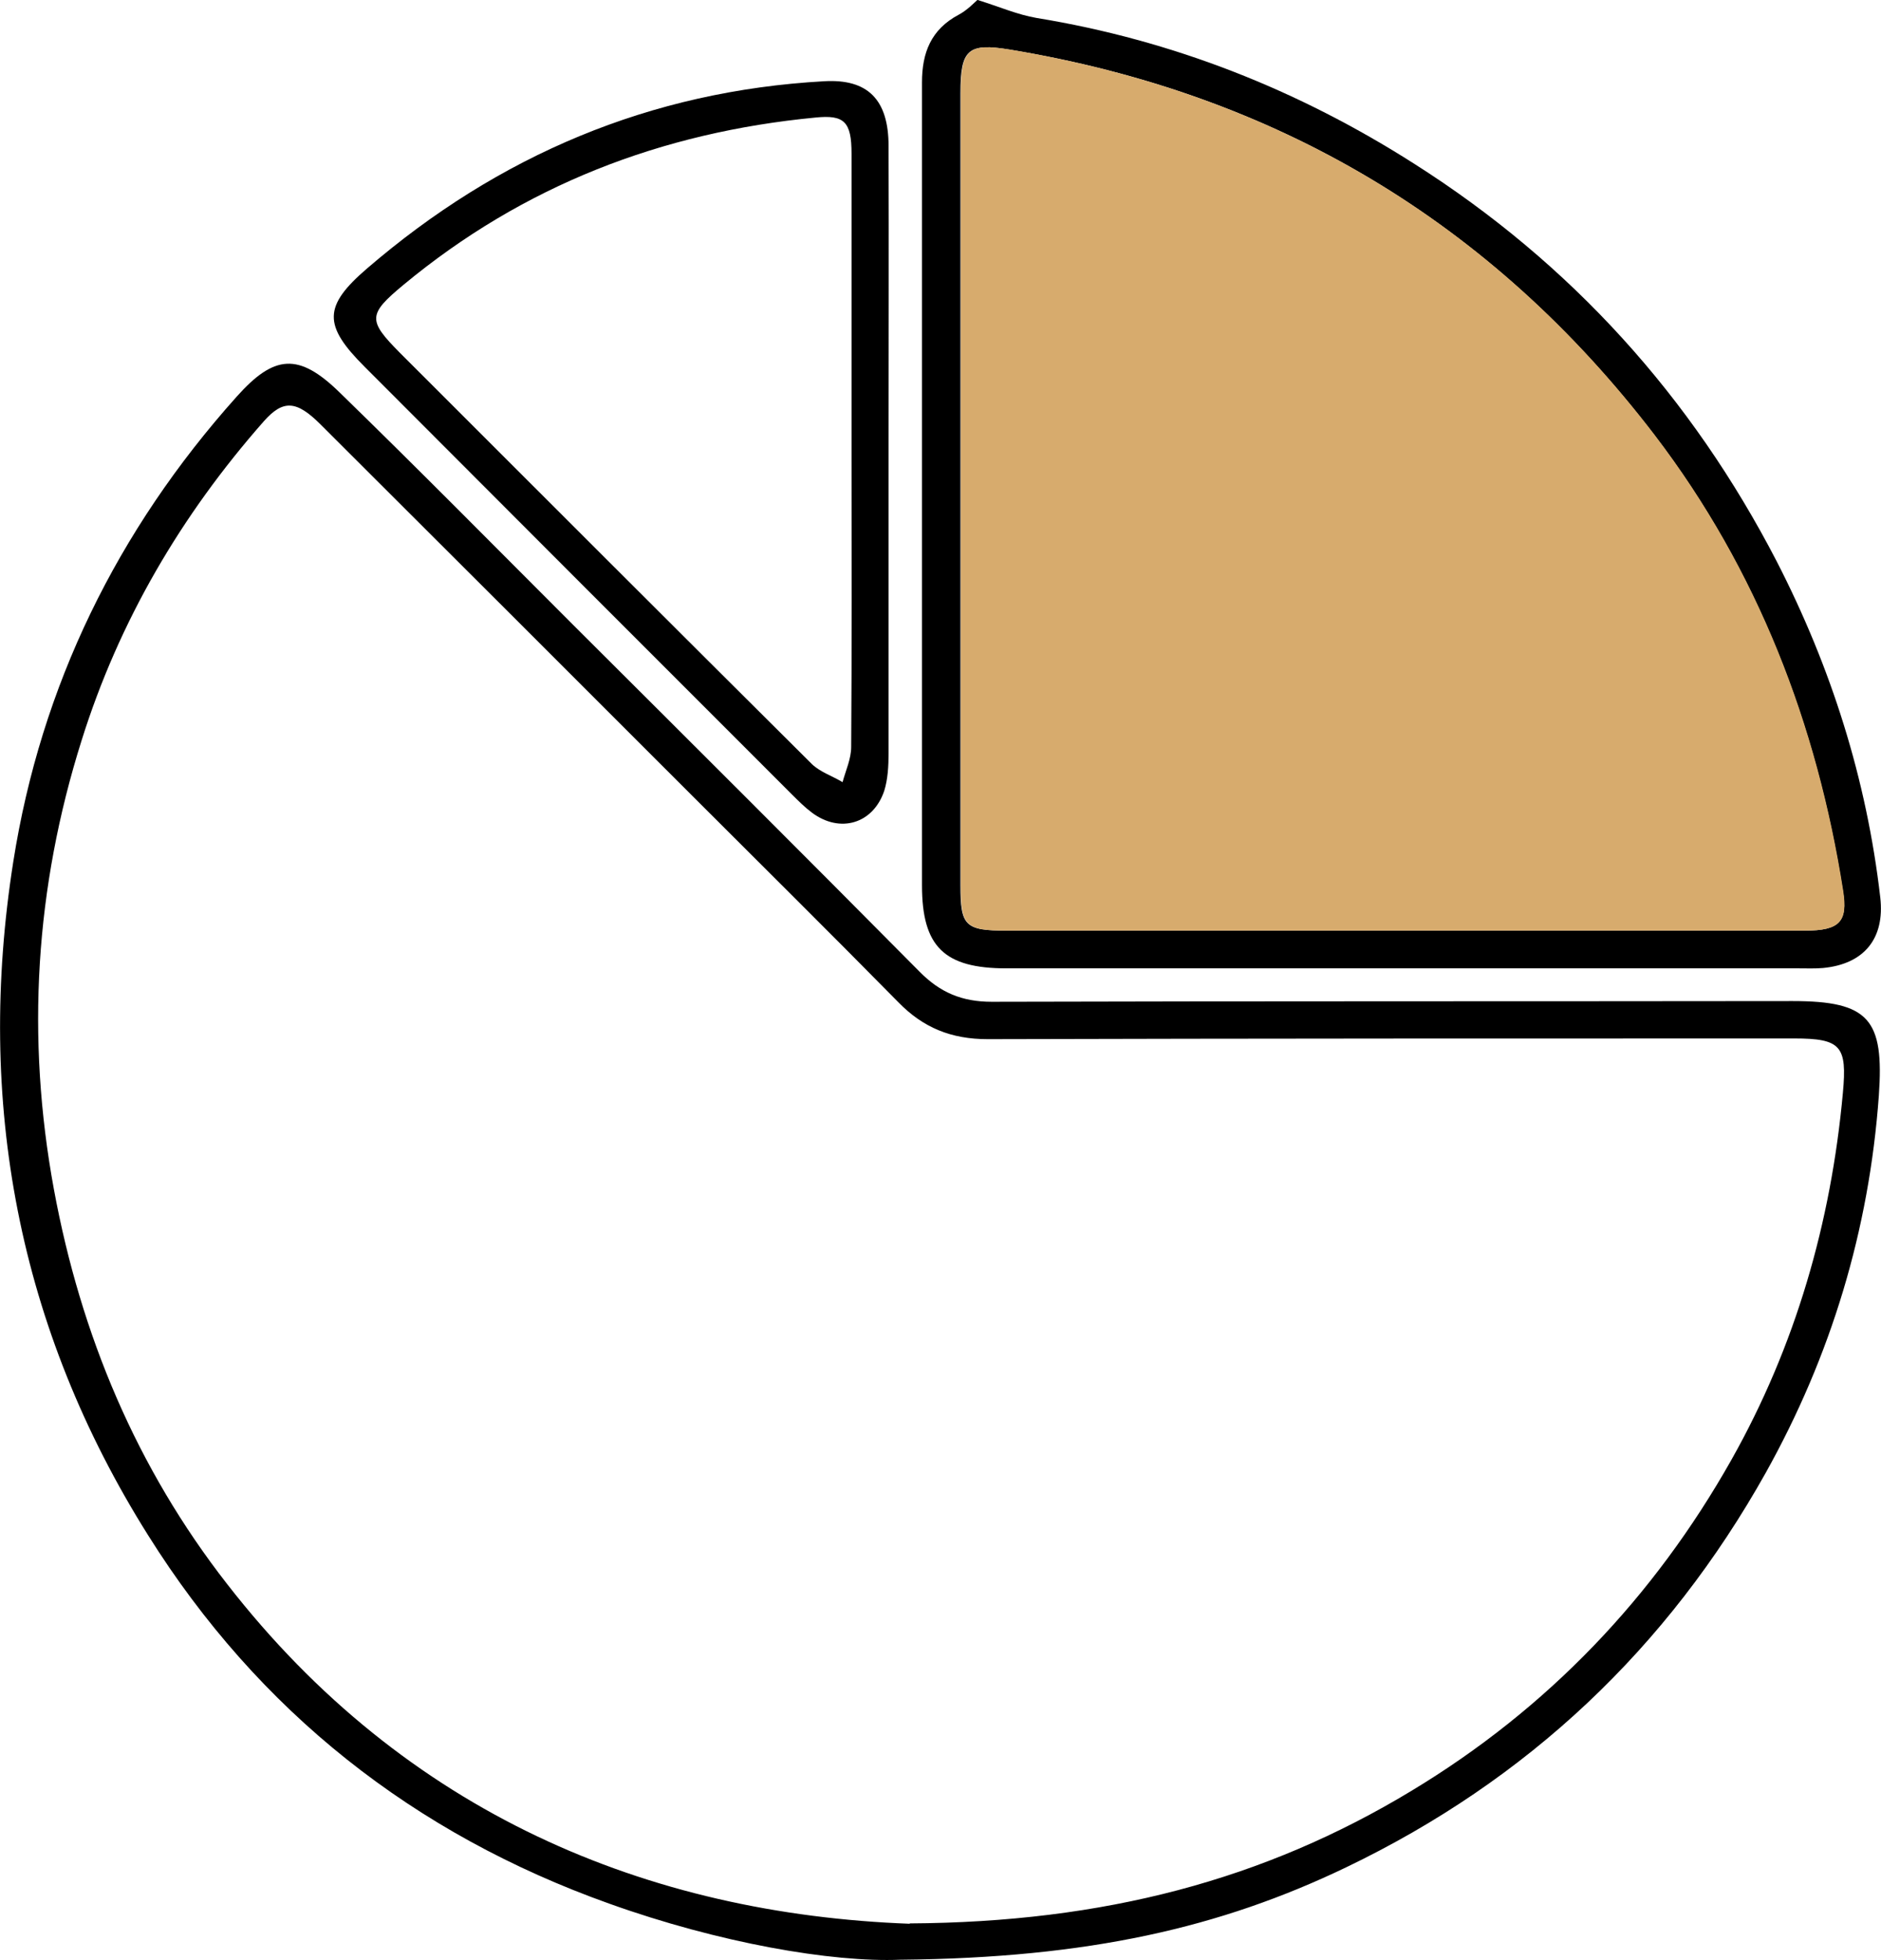
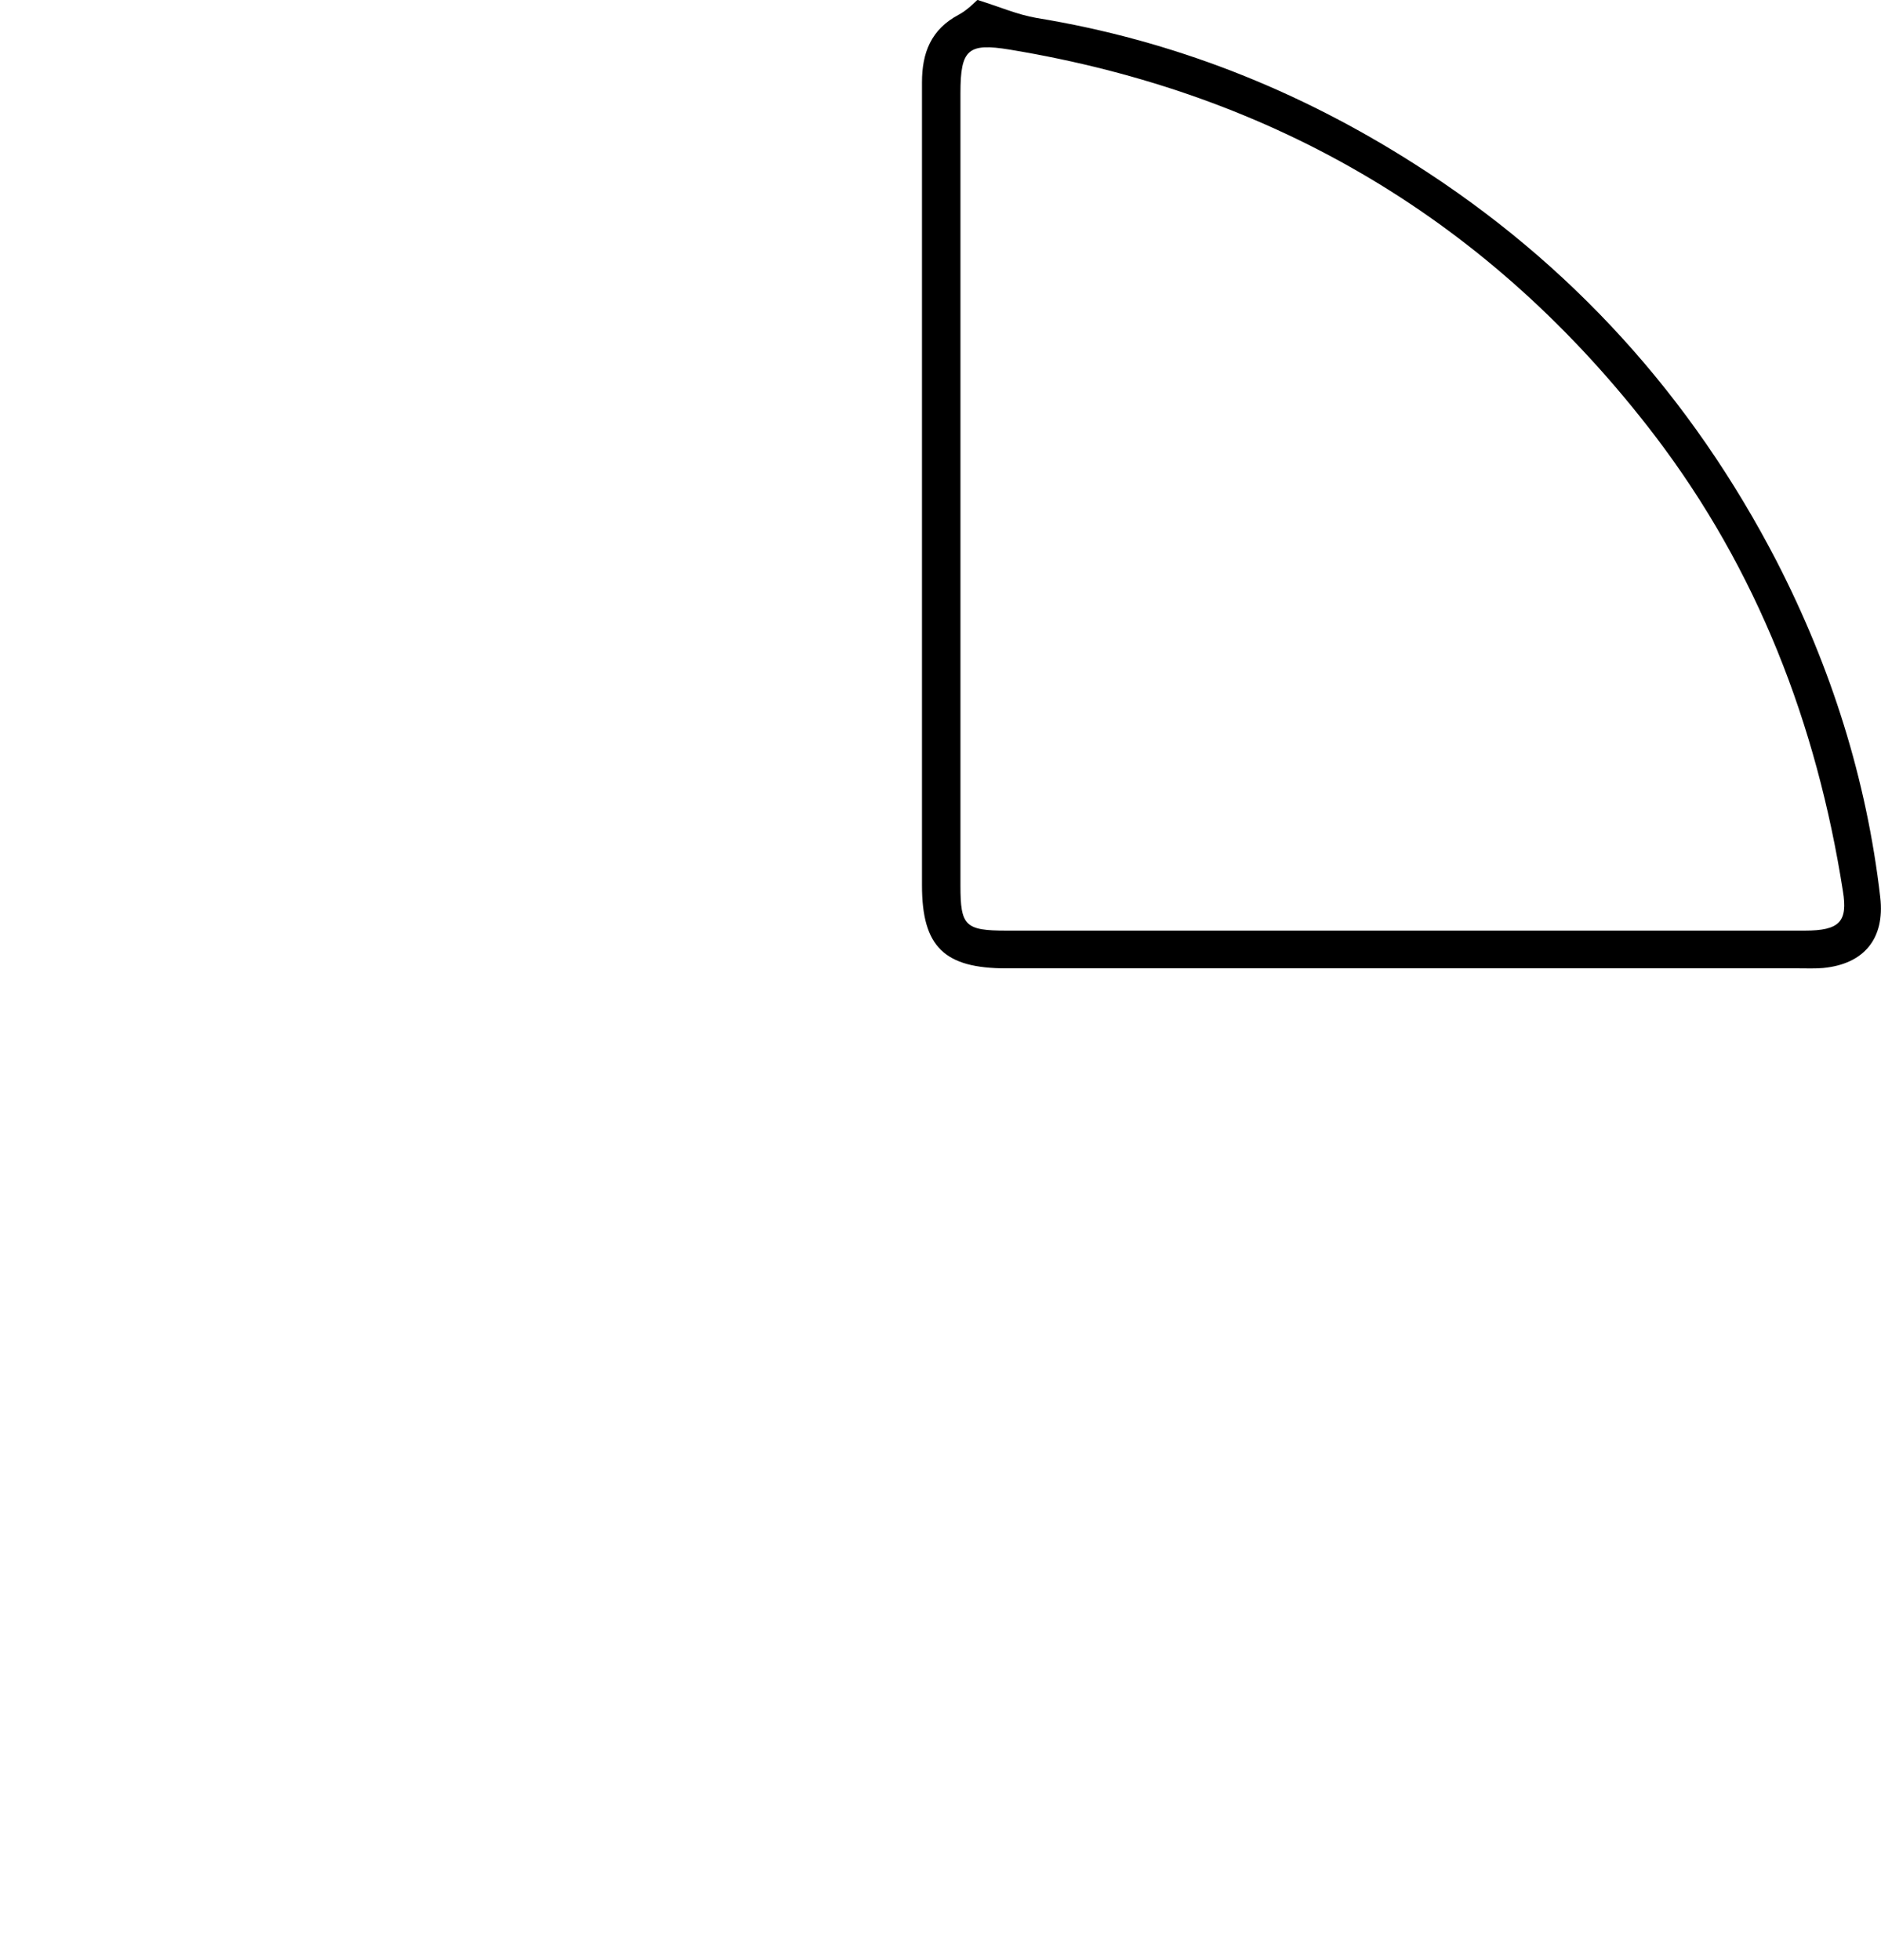
<svg xmlns="http://www.w3.org/2000/svg" id="Layer_2" data-name="Layer 2" viewBox="0 0 52.33 54.53">
  <defs>
    <style> .cls-1 { fill: #000; } .cls-1, .cls-2 { stroke-width: 0px; } .cls-2 { fill: #d7ab6d; } </style>
  </defs>
  <g id="Layer_1-2" data-name="Layer 1">
    <g>
-       <path class="cls-1" d="M25.05,54.52c-1.91.08-5.06-.47-8.1-1.56-5.44-1.94-9.76-5.35-12.83-10.25C.5,36.95-.68,30.64.37,23.97c.77-4.89,2.89-9.22,6.21-12.93,1.05-1.18,1.73-1.23,2.86-.13,2.19,2.13,4.34,4.31,6.5,6.47,3.22,3.21,6.44,6.42,9.64,9.65.57.58,1.18.84,2.01.84,7.43-.02,14.85-.01,22.28-.02,2.13,0,2.55.51,2.4,2.63-.27,3.74-1.33,7.24-3.15,10.5-2.73,4.87-6.61,8.54-11.67,10.97-3.5,1.68-7.17,2.52-12.38,2.57ZM25.3,53.51c5.41-.03,9.87-1.21,13.97-3.69,3.78-2.28,6.74-5.38,8.9-9.21,1.78-3.16,2.77-6.59,3.1-10.21.12-1.3-.05-1.51-1.36-1.51-7.48,0-14.95,0-22.43.02-1.02,0-1.8-.32-2.49-1.03-1.91-1.94-3.85-3.86-5.78-5.79-3.43-3.43-6.86-6.86-10.29-10.28-.67-.67-1.04-.7-1.58-.09-2.3,2.61-4.03,5.56-5.07,8.88-1.29,4.09-1.55,8.25-.77,12.49.75,4.06,2.3,7.75,4.82,10.98,4.96,6.38,11.7,9.18,19,9.45Z" />
      <path class="cls-1" d="M27.2,0c.61.19,1.11.41,1.64.5,3.79.62,7.28,2,10.51,4.06,4.36,2.77,7.71,6.48,10.08,11.06,1.51,2.94,2.5,6.05,2.88,9.35.13,1.14-.45,1.85-1.59,1.96-.23.02-.45.01-.68.01-7.35,0-14.7,0-22.04,0-1.73,0-2.35-.6-2.35-2.31,0-7.45,0-14.9,0-22.34,0-.82.25-1.47,1.02-1.88.23-.12.43-.33.53-.42ZM38.92,25.89c3.76,0,7.53,0,11.29,0,.97,0,1.2-.25,1.06-1.1-.73-4.65-2.38-8.93-5.24-12.68-4.55-5.95-10.55-9.51-17.94-10.73-1.16-.19-1.37-.01-1.37,1.21,0,7.35,0,14.7,0,22.05,0,1.12.13,1.25,1.28,1.25,3.64,0,7.28,0,10.91,0Z" />
-       <path class="cls-1" d="M24.72,12.62c0,2.78,0,5.56,0,8.34,0,.35-.02.72-.12,1.04-.31.92-1.23,1.19-2.01.61-.2-.15-.38-.33-.56-.51-3.97-3.97-7.93-7.93-11.89-11.9-1.15-1.15-1.15-1.68.07-2.73,3.66-3.15,7.88-4.94,12.72-5.21,1.21-.07,1.79.51,1.79,1.8.01,2.85,0,5.71,0,8.56ZM23.69,12.6s0,0,0,0c0-2.78,0-5.55,0-8.33,0-.89-.21-1.08-1-1-4.29.41-8.13,1.89-11.46,4.65-1,.83-1,.99-.11,1.89,3.82,3.82,7.64,7.64,11.47,11.45.23.22.57.33.85.5.09-.33.24-.65.24-.98.02-2.73.01-5.45.01-8.18Z" />
-       <path class="cls-2" d="M38.92,25.89c-3.64,0-7.28,0-10.91,0-1.15,0-1.28-.13-1.28-1.25,0-7.35,0-14.7,0-22.05,0-1.22.21-1.4,1.37-1.21,7.39,1.23,13.39,4.78,17.94,10.73,2.86,3.75,4.51,8.03,5.24,12.68.13.85-.1,1.1-1.06,1.1-3.76,0-7.53,0-11.29,0Z" />
+       <path class="cls-2" d="M38.92,25.89Z" />
    </g>
  </g>
</svg>